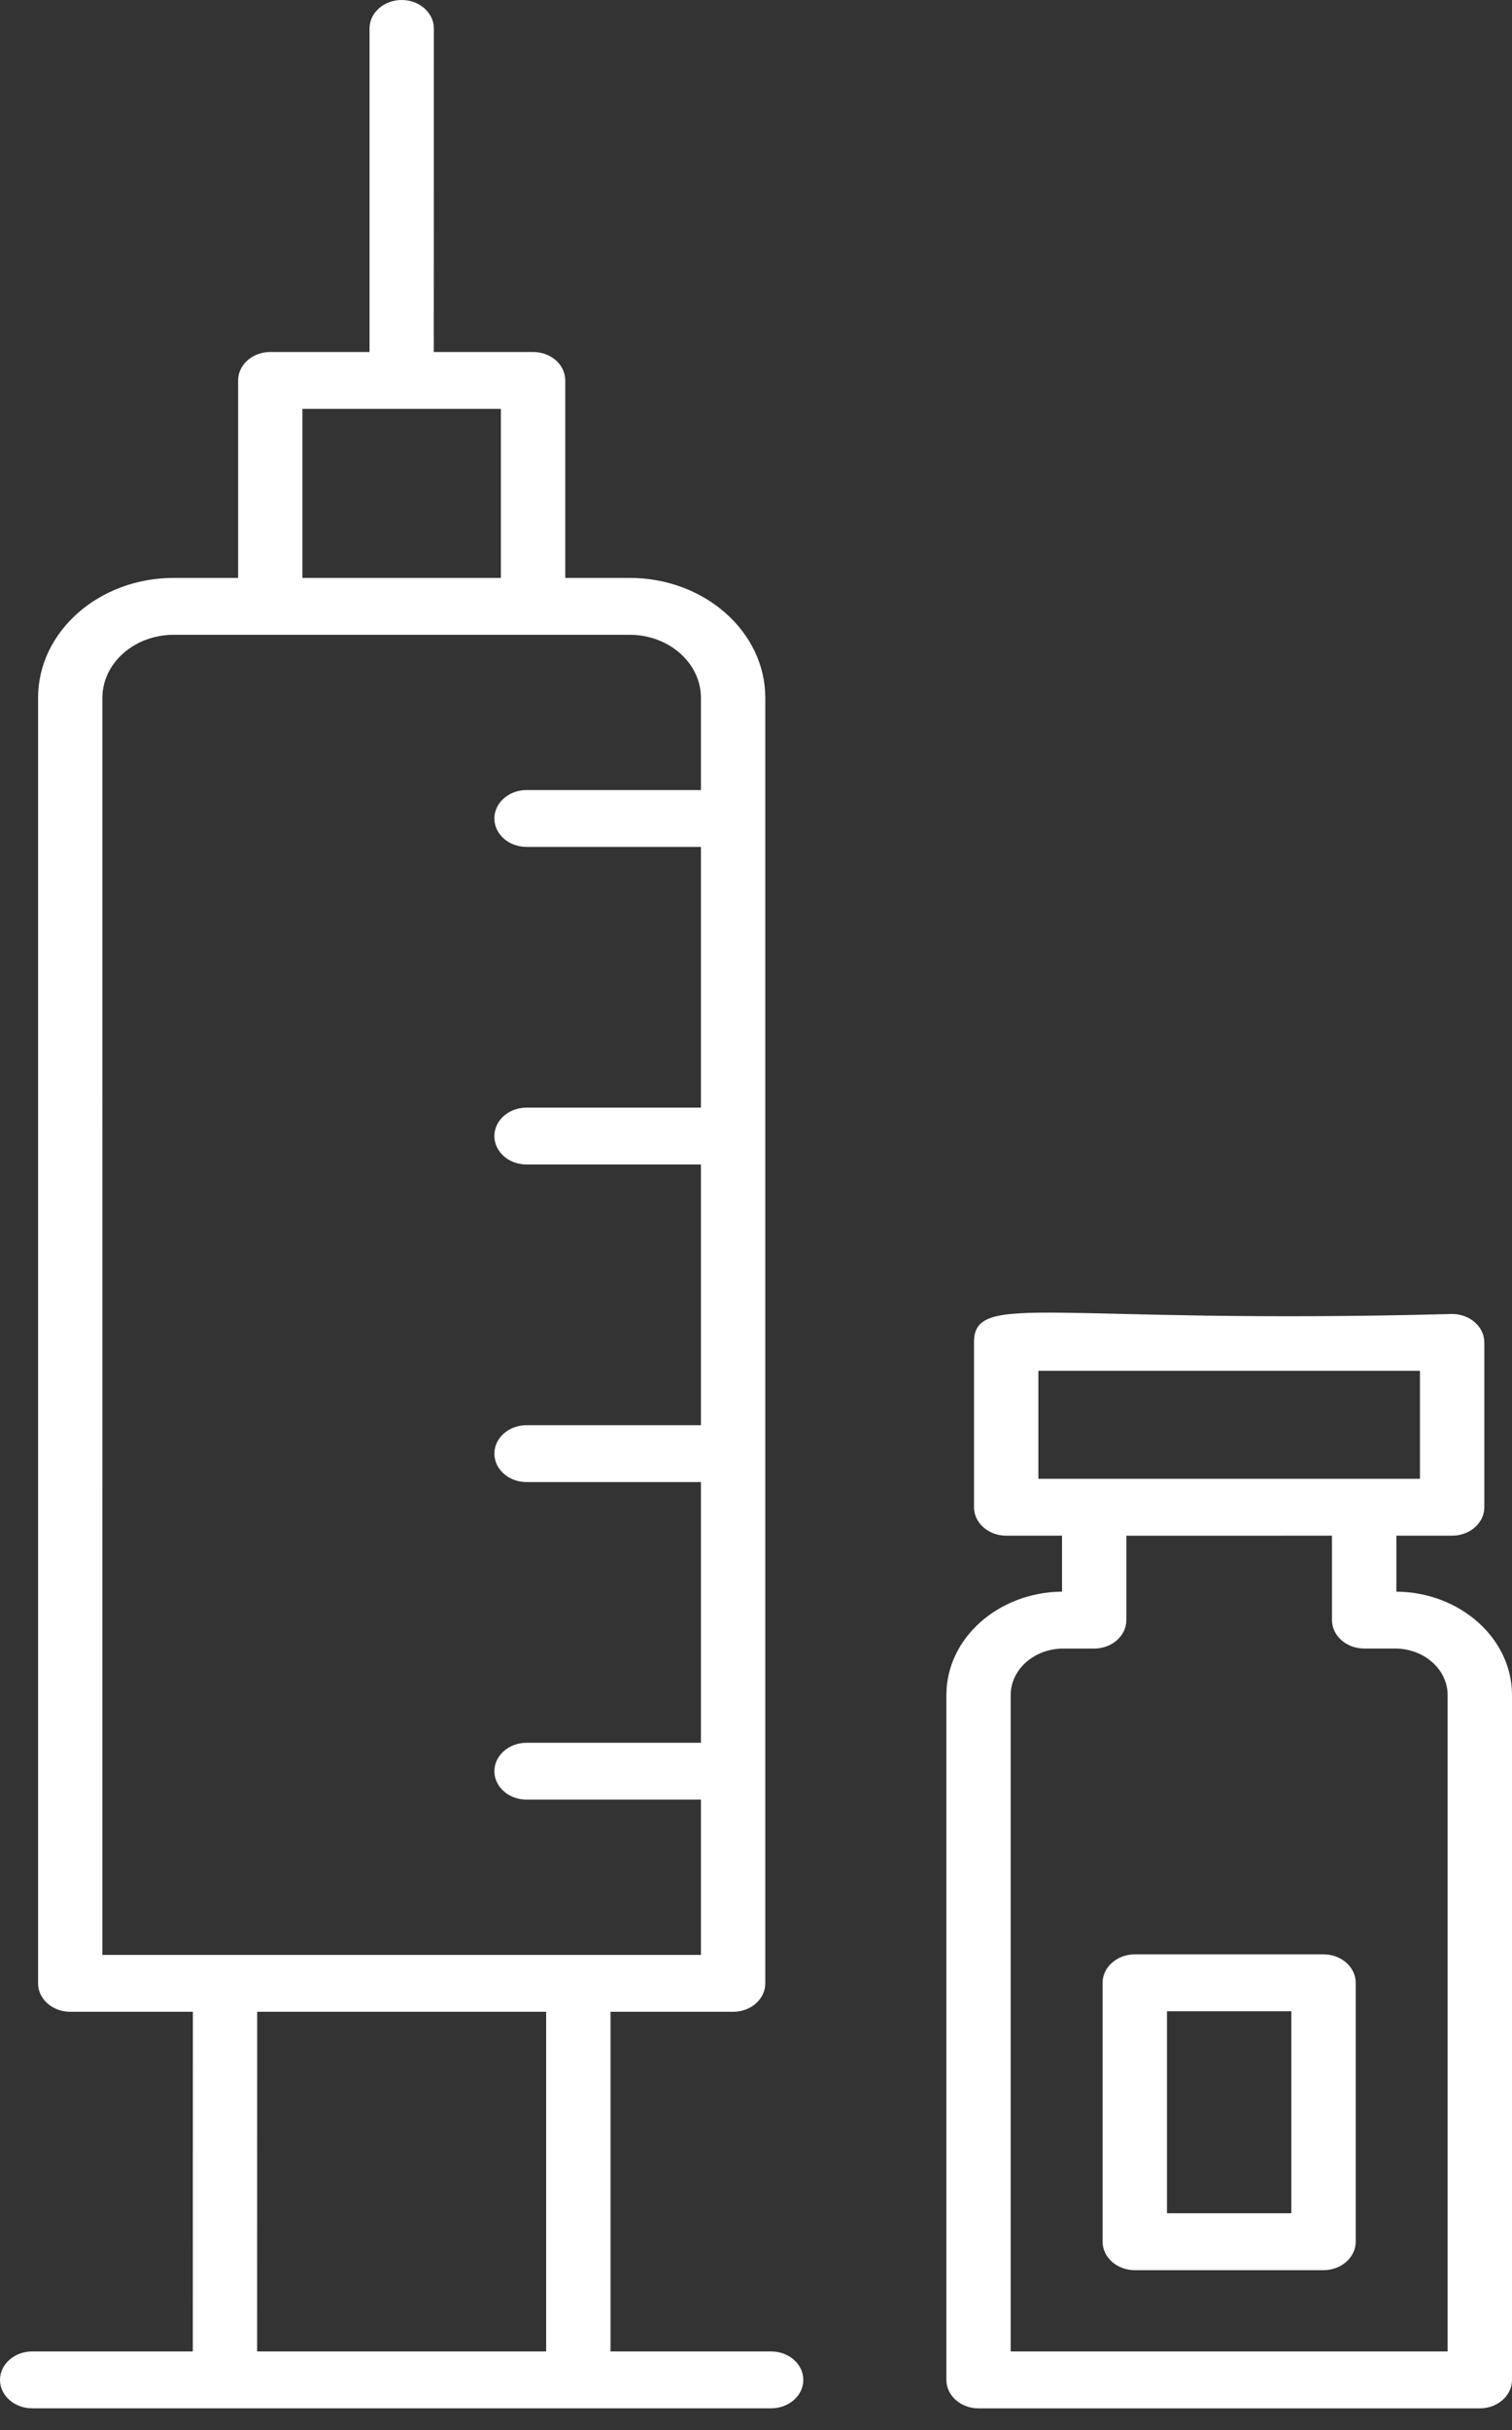
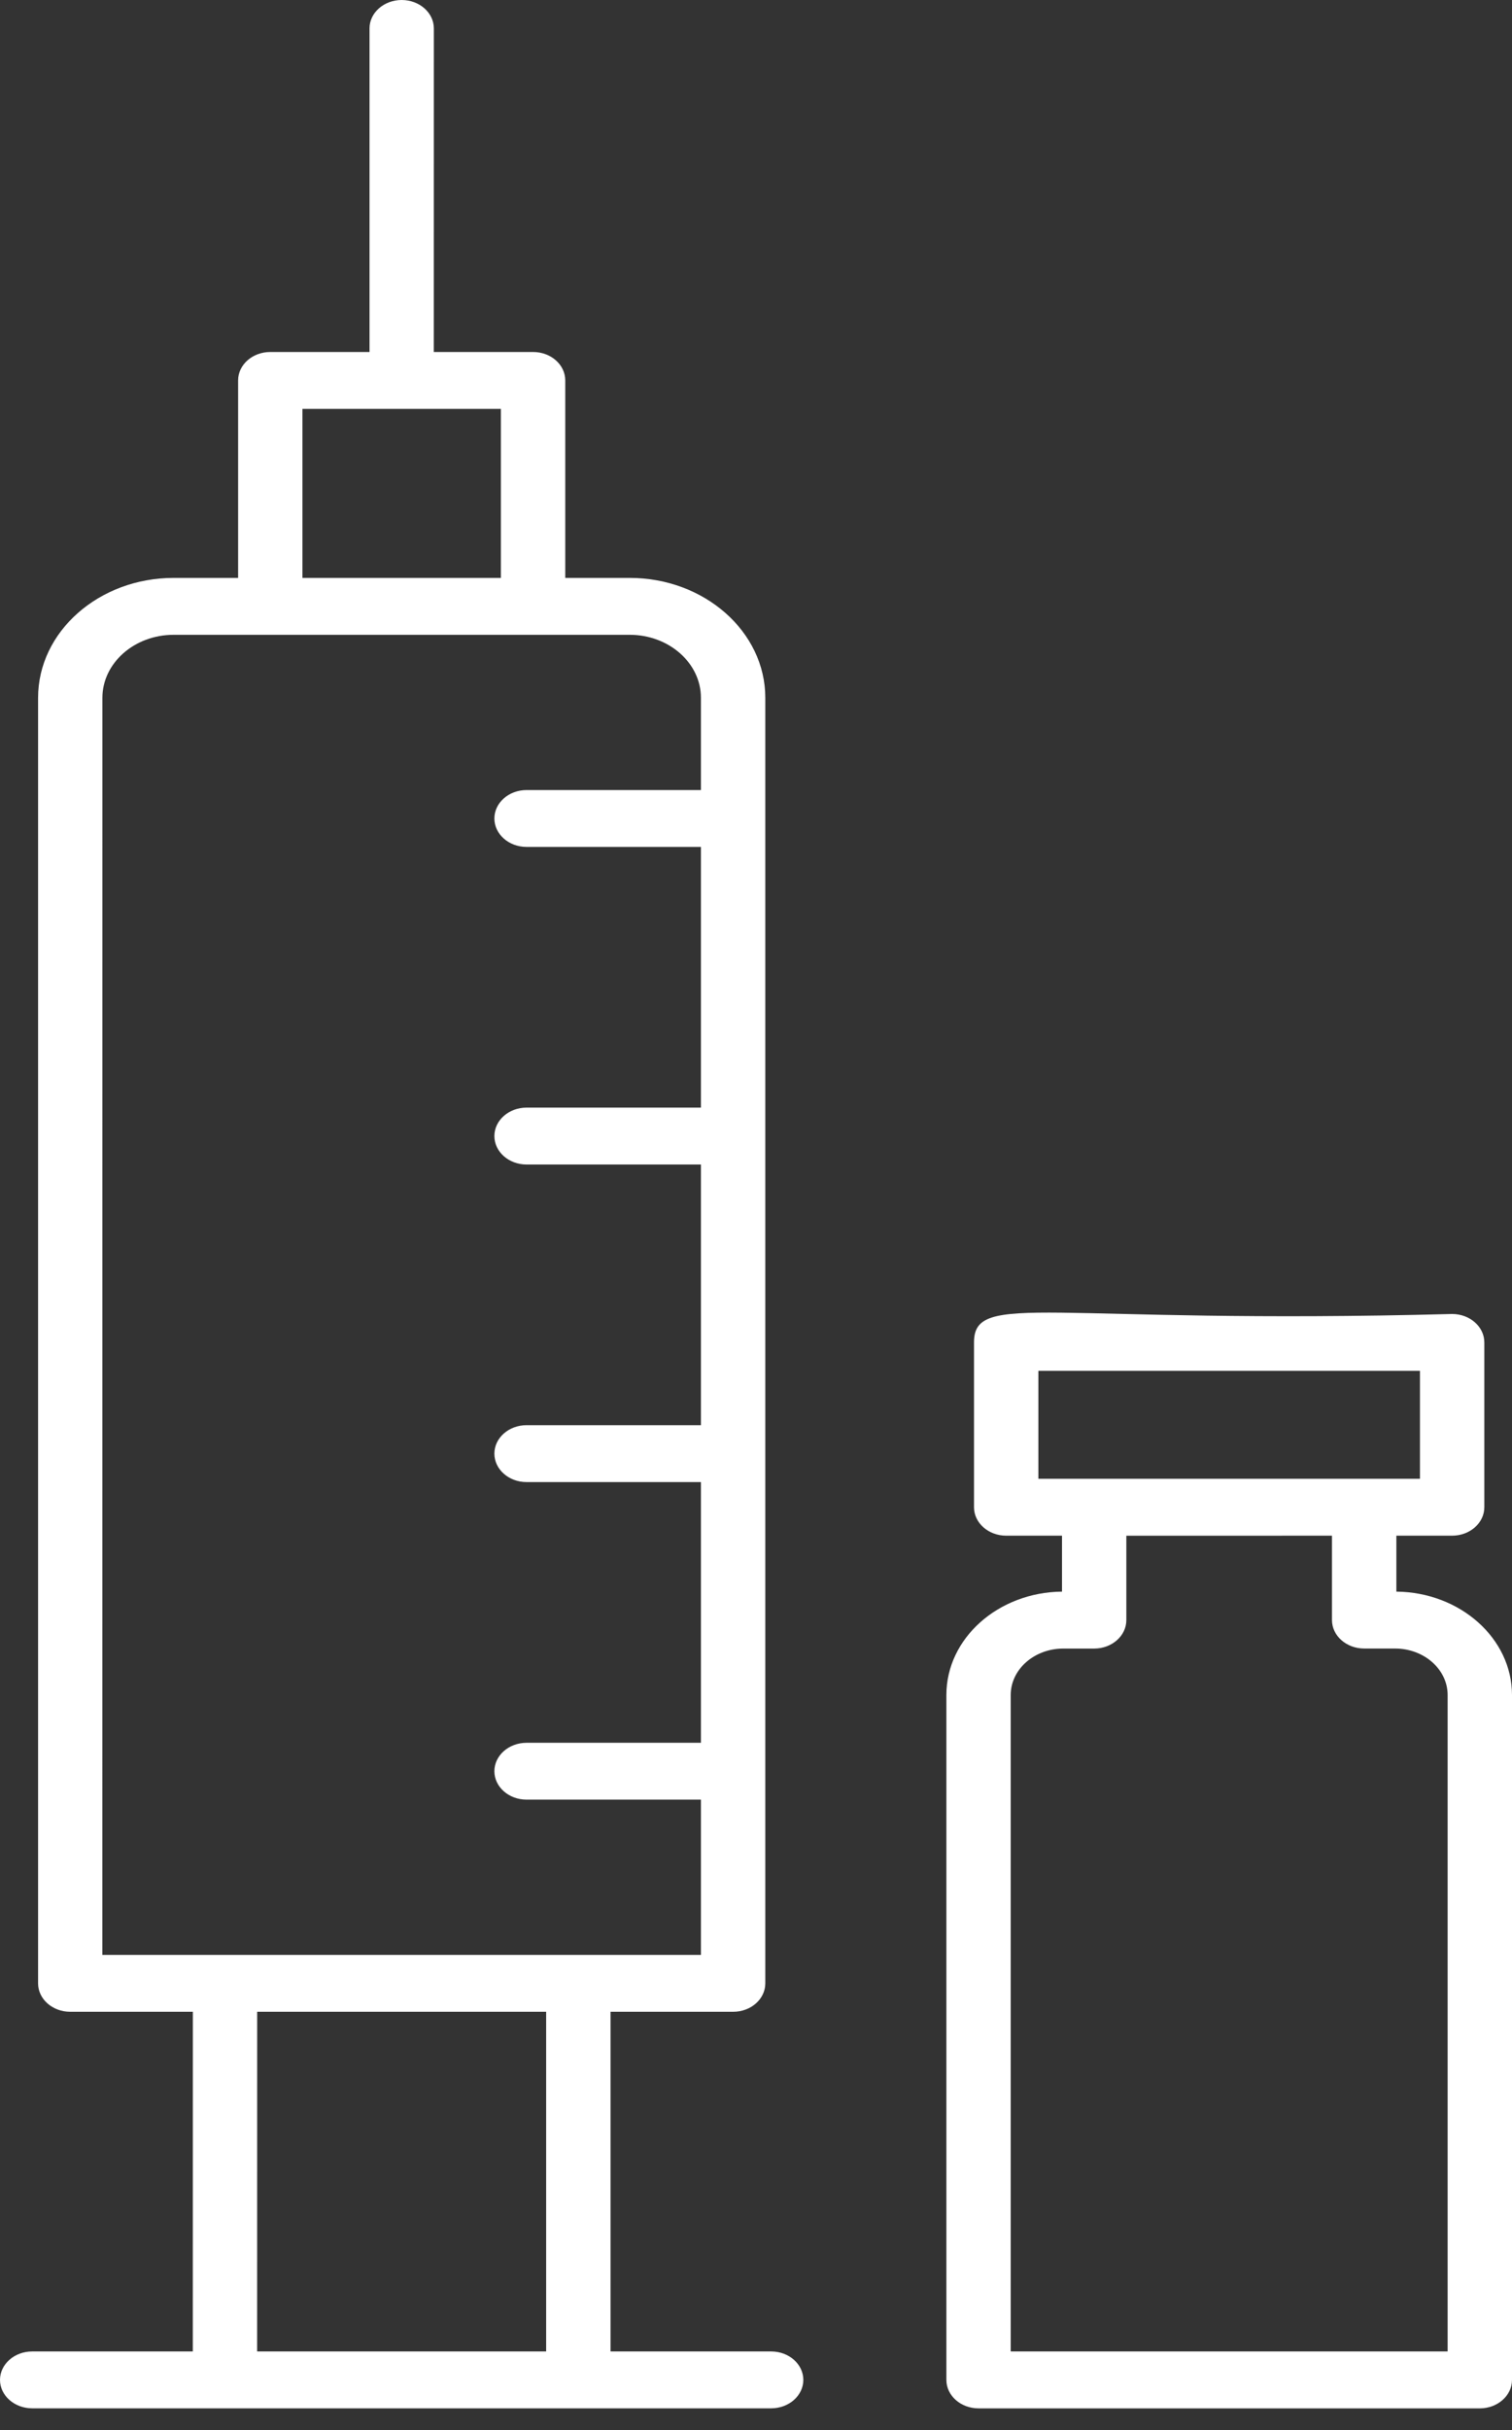
<svg xmlns="http://www.w3.org/2000/svg" width="33" height="53" viewBox="0 0 33 53" fill="none">
  <rect x="0" y="0" width="33" height="53" fill="#333333" stroke="none" />
  <g clip-path="url(#clip0_157_96)">
    <path d="M0.702 51.285C0.315 51.285 0 51.563 0 51.905C0 52.247 0.315 52.525 0.702 52.525H16.831C17.219 52.525 17.533 52.247 17.533 51.905C17.533 51.563 17.219 51.285 16.831 51.285H13.325V43.877H16.001C16.389 43.877 16.703 43.599 16.703 43.257V15.219C16.703 13.777 15.375 12.604 13.743 12.604H12.337V8.297C12.337 7.954 12.023 7.677 11.635 7.677H9.468L9.469 0.62C9.469 0.278 9.154 0 8.767 0C8.379 0 8.065 0.278 8.065 0.62V7.677H5.899C5.511 7.677 5.197 7.954 5.197 8.297V12.604H3.791C2.158 12.604 0.831 13.777 0.831 15.219V43.257C0.831 43.599 1.145 43.877 1.533 43.877H4.209L4.208 51.285H0.702ZM6.601 8.918H10.932V12.604H6.601V8.918ZM2.235 15.219C2.235 14.462 2.933 13.845 3.79 13.845H13.742C14.6 13.845 15.298 14.462 15.298 15.219V17.231H11.492C11.105 17.231 10.79 17.509 10.79 17.851C10.79 18.193 11.105 18.471 11.492 18.471H15.298V24.157H11.492C11.105 24.157 10.79 24.435 10.79 24.777C10.79 25.12 11.105 25.398 11.492 25.398H15.298V31.083H11.492C11.105 31.083 10.79 31.361 10.79 31.703C10.79 32.046 11.105 32.324 11.492 32.324H15.298V38.01H11.492C11.105 38.01 10.79 38.288 10.79 38.63C10.79 38.972 11.105 39.25 11.492 39.25H15.298V42.636H2.234L2.235 15.219ZM5.613 43.877H11.92V51.285H5.612L5.613 43.877Z" fill="white" />
    <path d="M20.655 36.968V51.905C20.655 52.248 20.969 52.526 21.357 52.526H32.298C32.685 52.526 33 52.248 33 51.905V36.968C33 35.733 31.87 34.727 30.476 34.713V33.493H31.693C32.081 33.493 32.396 33.215 32.396 32.873V29.278C32.396 28.936 32.081 28.658 31.693 28.658C22.878 28.893 21.258 28.14 21.258 29.278V32.873C21.258 33.215 21.573 33.493 21.96 33.493H23.179V34.713C21.784 34.727 20.655 35.733 20.655 36.968ZM22.663 29.898H30.991V32.252H22.663V29.898ZM29.071 33.493V35.333C29.071 35.676 29.386 35.954 29.773 35.954H30.446C31.08 35.954 31.595 36.408 31.595 36.968L31.595 51.285H22.059V36.969C22.059 36.409 22.574 35.955 23.207 35.955H23.881C24.268 35.955 24.583 35.677 24.583 35.334V33.494L29.071 33.493Z" fill="white" />
-     <path d="M24.065 43.244V48.892C24.065 49.234 24.38 49.512 24.767 49.512H28.887C29.274 49.512 29.589 49.234 29.589 48.892V43.244C29.589 42.902 29.274 42.624 28.887 42.624H24.767C24.38 42.624 24.065 42.902 24.065 43.244ZM25.47 43.865H28.184V48.271H25.47V43.865Z" fill="white" />
  </g>
  <defs>
    <clipPath id="clip0_157_96">
      <rect width="33" height="53" fill="white" />
    </clipPath>
  </defs>
</svg>